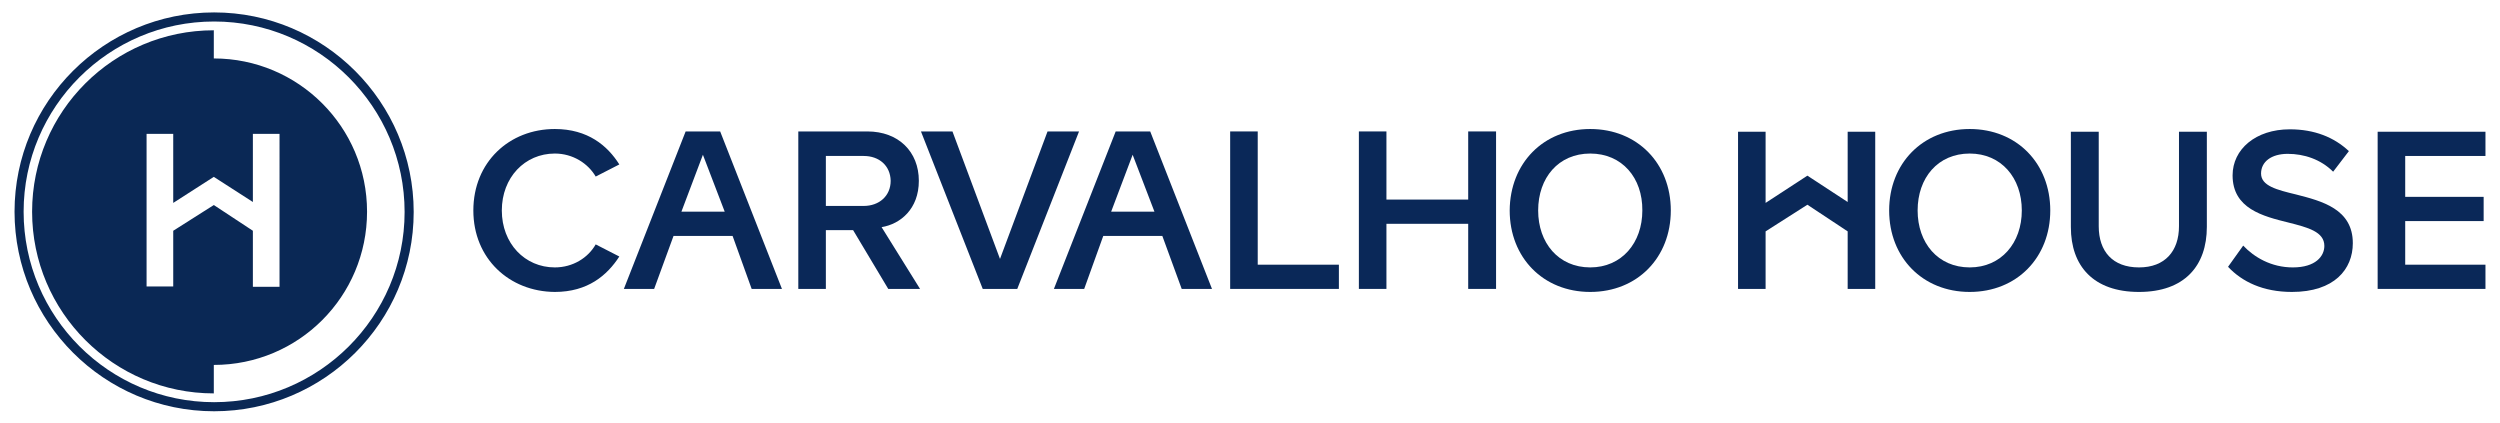
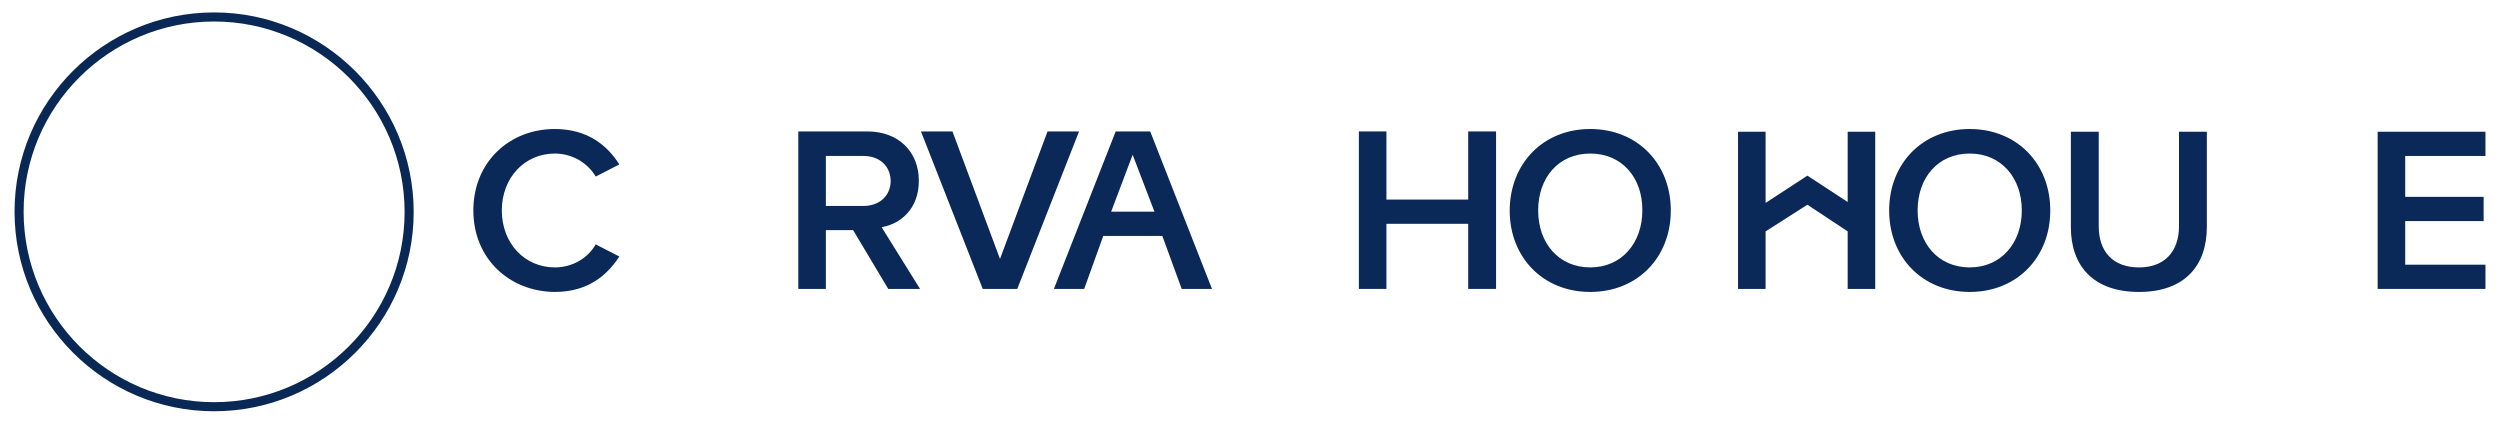
<svg xmlns="http://www.w3.org/2000/svg" version="1.1" id="Camada_1" x="0px" y="0px" viewBox="0 0 825.5 139.8" style="enable-background:new 0 0 825.5 139.8;" xml:space="preserve">
  <style type="text/css">
	.st0{fill:#0A2858;}
	.st1{fill:none;}
	.st2{fill:none;stroke:#0A2855;stroke-width:3;stroke-miterlimit:10;}
	.st3{fill:#0A2855;}
</style>
  <g>
    <g>
      <path class="st0" d="M156.3,69.5c0-16,11.9-26.9,26.9-26.9c10.9,0,17.4,5.5,21.3,11.7l-7.8,4c-2.5-4.3-7.5-7.6-13.5-7.6    c-9.9,0-17.5,7.9-17.5,18.8s7.6,18.8,17.5,18.8c6,0,11-3.2,13.5-7.6l7.8,4c-4,6.2-10.4,11.7-21.3,11.7    C168.2,96.3,156.3,85.4,156.3,69.5" />
      <path class="st0" d="M281.7,76h-9v19.4h-9.1v-52h22.8c10.3,0,17,6.7,17,16.3c0,9.3-6.1,14.3-12.3,15.3l12.7,20.4h-10.5L281.7,76z     M285.2,51.5h-12.5V68h12.5c5.1,0,8.9-3.3,8.9-8.3C294,54.7,290.3,51.5,285.2,51.5" />
      <polygon class="st0" points="304.1,43.4 314.5,43.4 330.2,85.5 345.9,43.4 356.3,43.4 335.9,95.4 324.5,95.4   " />
      <path class="st0" d="M383.8,77.9h-19.5L358,95.4h-10l20.4-52h11.4l20.4,52h-10L383.8,77.9z M366.9,69.9h14.3L374,51.1L366.9,69.9z    " />
-       <path class="st0" d="M241.9,77.9h-19.5L216,95.4h-10l20.4-52h11.4l20.4,52h-10L241.9,77.9z M225,69.9h14.3l-7.2-18.8L225,69.9z" />
-       <polygon class="st0" points="406.2,43.4 415.3,43.4 415.3,87.4 442.1,87.4 442.1,95.4 406.2,95.4   " />
      <polygon class="st0" points="484.8,73.9 457.8,73.9 457.8,95.4 448.7,95.4 448.7,43.4 457.8,43.4 457.8,65.9 484.8,65.9     484.8,43.4 494,43.4 494,95.4 484.8,95.4   " />
      <path class="st0" d="M525.1,42.6c15.6,0,26.6,11.4,26.6,26.9s-11,26.9-26.6,26.9c-15.6,0-26.6-11.4-26.6-26.9    C498.6,53.9,509.6,42.6,525.1,42.6 M525.1,50.7c-10.5,0-17.2,8-17.2,18.8c0,10.7,6.7,18.8,17.2,18.8c10.4,0,17.2-8.1,17.2-18.8    C542.4,58.7,535.6,50.7,525.1,50.7" />
      <path class="st0" d="M650.4,42.6C666,42.6,677,54,677,69.5s-11,26.9-26.6,26.9S623.8,85,623.8,69.5S634.8,42.6,650.4,42.6     M650.4,50.7c-10.5,0-17.2,8-17.2,18.8c0,10.7,6.7,18.8,17.2,18.8c10.4,0,17.2-8.1,17.2-18.8C667.6,58.7,660.8,50.7,650.4,50.7" />
-       <path class="st0" d="M683.8,43.5h9.2v31.2c0,8.3,4.6,13.6,13.3,13.6c8.6,0,13.2-5.4,13.2-13.6V43.5h9.2v31.4    c0,12.9-7.4,21.5-22.4,21.5c-15.1,0-22.5-8.6-22.5-21.4V43.5z" />
-       <path class="st0" d="M740.7,81.1c3.6,3.8,9.2,7.2,16.4,7.2c7.5,0,10.4-3.7,10.4-7.1c0-4.7-5.5-6.1-11.8-7.7    c-8.5-2.1-18.5-4.6-18.5-15.6c0-8.6,7.6-15.2,18.9-15.2c8.1,0,14.6,2.6,19.5,7.2l-5.2,6.8c-4.1-4.1-9.6-5.9-15-5.9    s-8.8,2.6-8.8,6.5c0,4.1,5.3,5.4,11.5,6.9c8.6,2.2,18.8,4.8,18.8,16.1c0,8.6-6.1,16.1-20.1,16.1c-9.6,0-16.5-3.4-21.1-8.3    L740.7,81.1z" />
+       <path class="st0" d="M683.8,43.5h9.2v31.2c0,8.3,4.6,13.6,13.3,13.6c8.6,0,13.2-5.4,13.2-13.6V43.5h9.2v31.4    c0,12.9-7.4,21.5-22.4,21.5c-15.1,0-22.5-8.6-22.5-21.4V43.5" />
      <polygon class="st0" points="785.1,43.5 820.7,43.5 820.7,51.5 794.2,51.5 794.2,65 820.1,65 820.1,73 794.2,73 794.2,87.4     820.7,87.4 820.7,95.4 785.1,95.4   " />
      <polygon class="st0" points="610.1,43.5 610.1,66.7 596.8,58 596.8,58 596.8,58 596.8,58 596.8,58 583,67 583,43.5 573.9,43.5     573.9,95.4 583,95.4 583,76.4 596.8,67.6 610.1,76.4 610.1,76.4 610.1,95.4 619.2,95.4 619.2,43.5   " />
    </g>
    <g>
      <path class="st1" d="M70.7,5.6C35.2,5.6,6.3,34.4,6.3,69.9s28.9,64.4,64.4,64.4s64.4-28.9,64.4-64.4S106.2,5.6,70.7,5.6z" />
      <path class="st2" d="M70.7,134.3c-35.5,0-64.4-28.9-64.4-64.4S35.2,5.6,70.7,5.6s64.4,28.9,64.4,64.4S106.2,134.3,70.7,134.3z" />
-       <path class="st3" d="M70.6,19.3V10c-33.1,0-60,26.8-60,59.9s26.9,60,60,60v-9.4c28,0,50.6-22.6,50.6-50.6S98.5,19.3,70.6,19.3z     M92.3,94.7h-8.8V76.2l0,0l-12.9-8.5l-13.4,8.5v18.4h-8.8V44.2h8.8V67l13.4-8.6l0,0l0,0l0,0l0,0l12.9,8.3V44.2h8.8V94.7z" />
    </g>
  </g>
</svg>